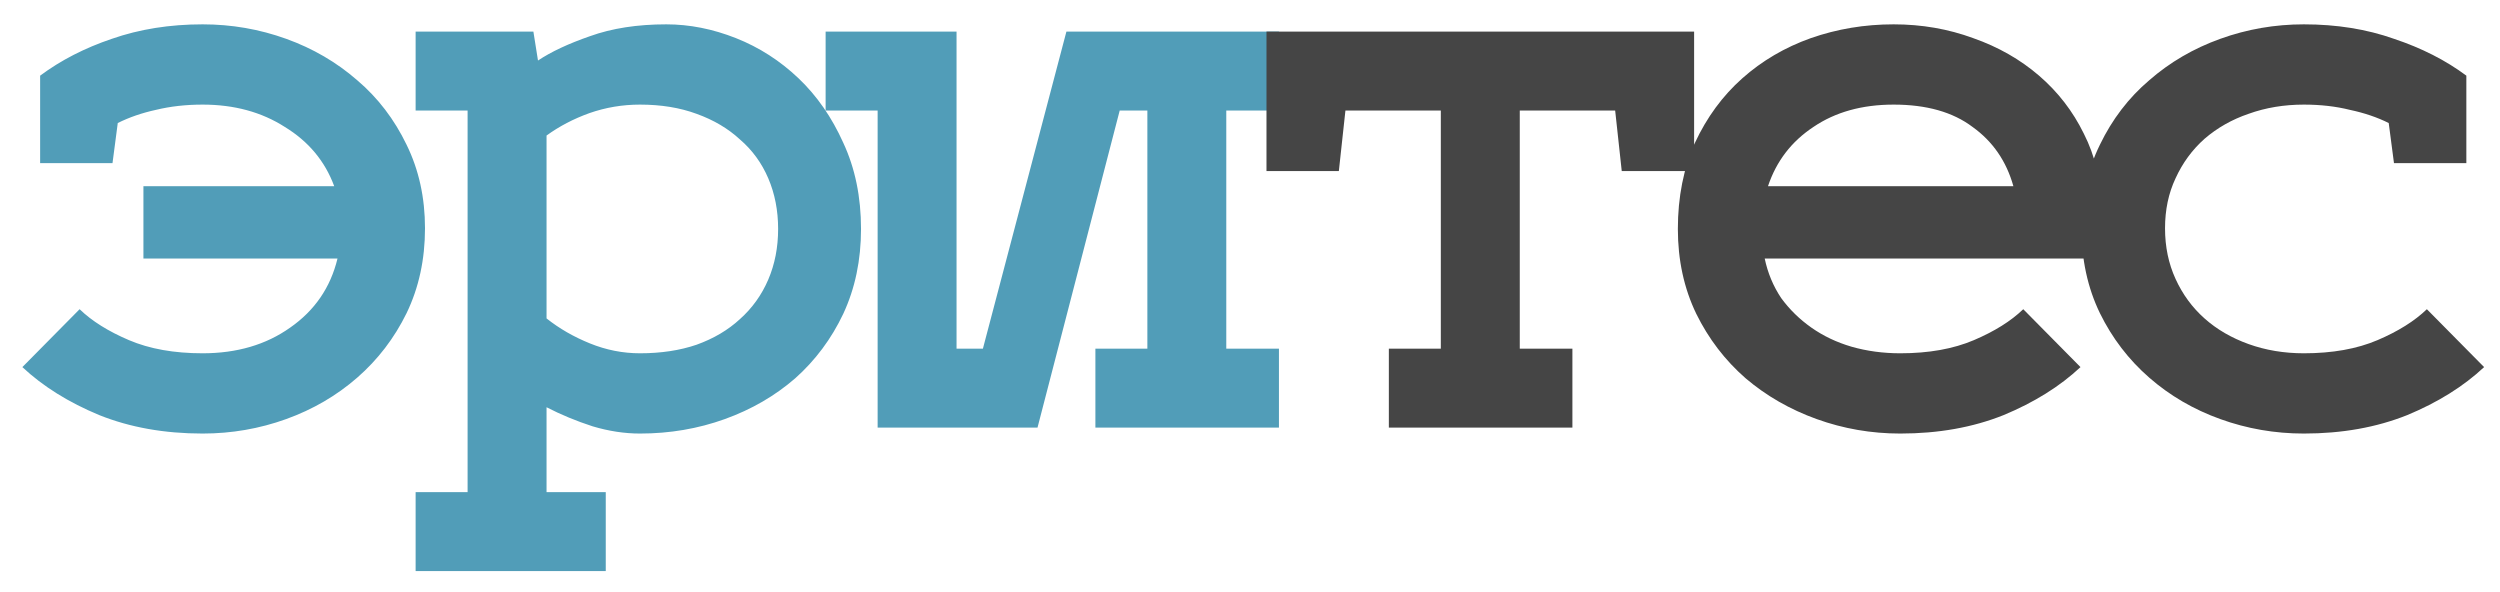
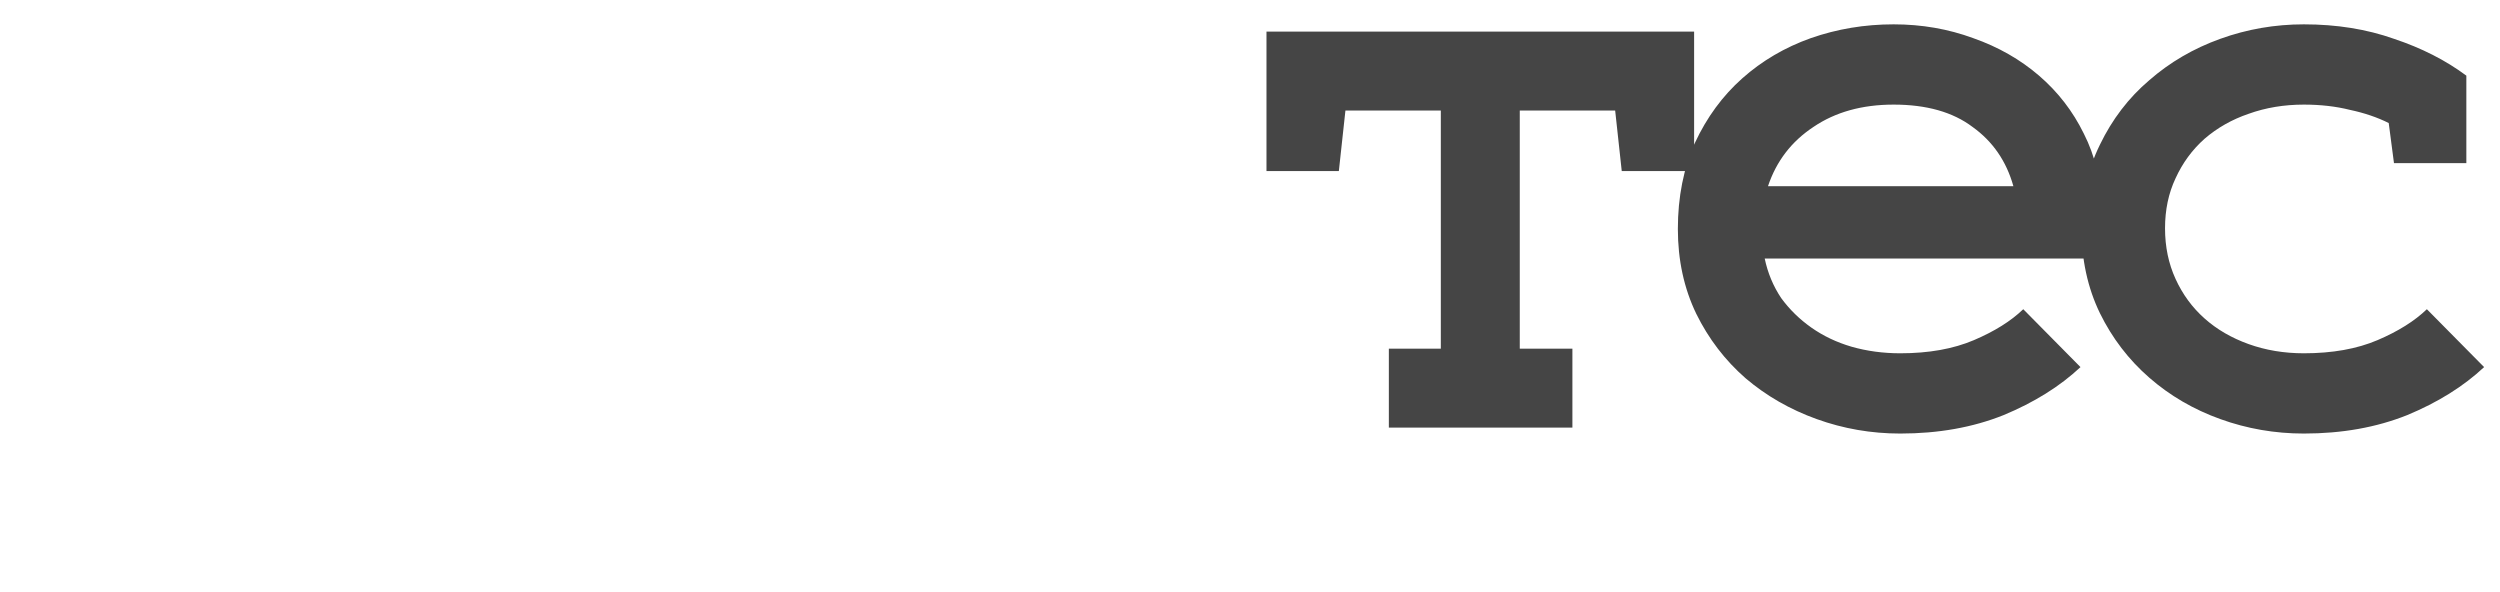
<svg xmlns="http://www.w3.org/2000/svg" width="76" height="18" viewBox="0 0 76 18" fill="none">
-   <path d="M1.22 4.96V2.3C1.847 1.833 2.573 1.46 3.4 1.18C4.24 0.887 5.16 0.74 6.16 0.74C7.04 0.74 7.887 0.887 8.7 1.18C9.513 1.473 10.233 1.893 10.86 2.44C11.487 2.973 11.987 3.627 12.36 4.4C12.733 5.16 12.92 6.007 12.92 6.94C12.92 7.887 12.733 8.747 12.36 9.52C11.987 10.28 11.487 10.933 10.86 11.48C10.233 12.027 9.513 12.447 8.7 12.74C7.887 13.033 7.04 13.18 6.16 13.18C5 13.18 3.953 12.993 3.02 12.62C2.087 12.233 1.307 11.747 0.68 11.16L2.42 9.4C2.793 9.76 3.293 10.073 3.92 10.34C4.547 10.607 5.293 10.74 6.16 10.74C7.2 10.74 8.087 10.48 8.82 9.96C9.567 9.44 10.047 8.74 10.26 7.86H4.36V5.66H10.16C9.88 4.9 9.38 4.3 8.66 3.86C7.953 3.407 7.12 3.18 6.16 3.18C5.653 3.18 5.18 3.233 4.74 3.34C4.313 3.433 3.927 3.567 3.58 3.74L3.42 4.96H1.22ZM18.415 17.36H12.635V14.96H14.215V3.36H12.635V0.96H16.215L16.355 1.84C16.755 1.573 17.281 1.327 17.935 1.1C18.601 0.86 19.375 0.74 20.255 0.74C20.961 0.74 21.668 0.88 22.375 1.16C23.081 1.44 23.715 1.847 24.275 2.38C24.835 2.913 25.288 3.567 25.635 4.34C25.995 5.113 26.175 5.987 26.175 6.96C26.175 7.907 25.995 8.767 25.635 9.54C25.275 10.3 24.788 10.953 24.175 11.5C23.561 12.033 22.848 12.447 22.035 12.74C21.221 13.033 20.361 13.18 19.455 13.18C18.988 13.18 18.508 13.107 18.015 12.96C17.521 12.8 17.055 12.607 16.615 12.38V14.96H18.415V17.36ZM19.455 10.74C20.095 10.74 20.668 10.653 21.175 10.48C21.695 10.293 22.135 10.033 22.495 9.7C22.868 9.367 23.155 8.967 23.355 8.5C23.555 8.033 23.655 7.52 23.655 6.96C23.655 6.4 23.555 5.887 23.355 5.42C23.155 4.953 22.868 4.56 22.495 4.24C22.135 3.907 21.695 3.647 21.175 3.46C20.668 3.273 20.095 3.18 19.455 3.18C18.921 3.18 18.408 3.267 17.915 3.44C17.435 3.613 17.001 3.84 16.615 4.12V9.68C17.001 9.987 17.441 10.24 17.935 10.44C18.428 10.64 18.935 10.74 19.455 10.74ZM38.88 3.36H37.279V10.6H38.88V13H33.3V10.6H34.88V3.36H34.039L31.54 13H26.68V3.36H25.099V0.96H29.079V10.6H29.88L32.419 0.96H38.88V3.36Z" fill="#519DB8" />
  <path d="M47.801 13H42.221V10.6H43.801V3.36H40.901L40.701 5.2H38.501V0.96H51.501V5.2H49.301L49.101 3.36H46.201V10.6H47.801V13ZM53.647 7.86C53.74 8.3 53.907 8.7 54.147 9.06C54.401 9.407 54.707 9.707 55.067 9.96C55.427 10.213 55.834 10.407 56.287 10.54C56.754 10.673 57.247 10.74 57.767 10.74C58.634 10.74 59.38 10.607 60.007 10.34C60.634 10.073 61.134 9.76 61.507 9.4L63.247 11.16C62.62 11.747 61.84 12.233 60.907 12.62C59.974 12.993 58.927 13.18 57.767 13.18C56.887 13.18 56.041 13.033 55.227 12.74C54.414 12.447 53.694 12.033 53.067 11.5C52.441 10.953 51.941 10.3 51.567 9.54C51.194 8.767 51.007 7.907 51.007 6.96C51.007 5.987 51.181 5.113 51.527 4.34C51.887 3.567 52.367 2.913 52.967 2.38C53.567 1.847 54.261 1.44 55.047 1.16C55.847 0.88 56.687 0.74 57.567 0.74C58.42 0.74 59.227 0.88 59.987 1.16C60.747 1.427 61.414 1.807 61.987 2.3C62.56 2.793 63.014 3.38 63.347 4.06C63.694 4.74 63.867 5.487 63.867 6.3L63.767 7.86H53.647ZM57.567 3.18C56.607 3.18 55.794 3.407 55.127 3.86C54.461 4.3 54.001 4.9 53.747 5.66H61.207C60.994 4.9 60.581 4.3 59.967 3.86C59.367 3.407 58.567 3.18 57.567 3.18ZM72.777 4.96L72.617 3.74C72.27 3.567 71.877 3.433 71.437 3.34C71.01 3.233 70.543 3.18 70.037 3.18C69.437 3.18 68.877 3.273 68.357 3.46C67.85 3.633 67.403 3.887 67.017 4.22C66.643 4.553 66.35 4.953 66.137 5.42C65.923 5.873 65.817 6.38 65.817 6.94C65.817 7.5 65.923 8.013 66.137 8.48C66.35 8.947 66.643 9.347 67.017 9.68C67.39 10.013 67.837 10.273 68.357 10.46C68.877 10.647 69.437 10.74 70.037 10.74C70.903 10.74 71.65 10.607 72.277 10.34C72.903 10.073 73.403 9.76 73.777 9.4L75.517 11.16C74.89 11.747 74.11 12.233 73.177 12.62C72.243 12.993 71.197 13.18 70.037 13.18C69.157 13.18 68.31 13.033 67.497 12.74C66.683 12.447 65.963 12.027 65.337 11.48C64.71 10.933 64.21 10.28 63.837 9.52C63.463 8.747 63.277 7.887 63.277 6.94C63.277 6.007 63.463 5.16 63.837 4.4C64.21 3.627 64.71 2.973 65.337 2.44C65.963 1.893 66.683 1.473 67.497 1.18C68.31 0.887 69.157 0.74 70.037 0.74C71.037 0.74 71.95 0.887 72.777 1.18C73.617 1.46 74.35 1.833 74.977 2.3V4.96H72.777Z" fill="#454545" />
</svg>